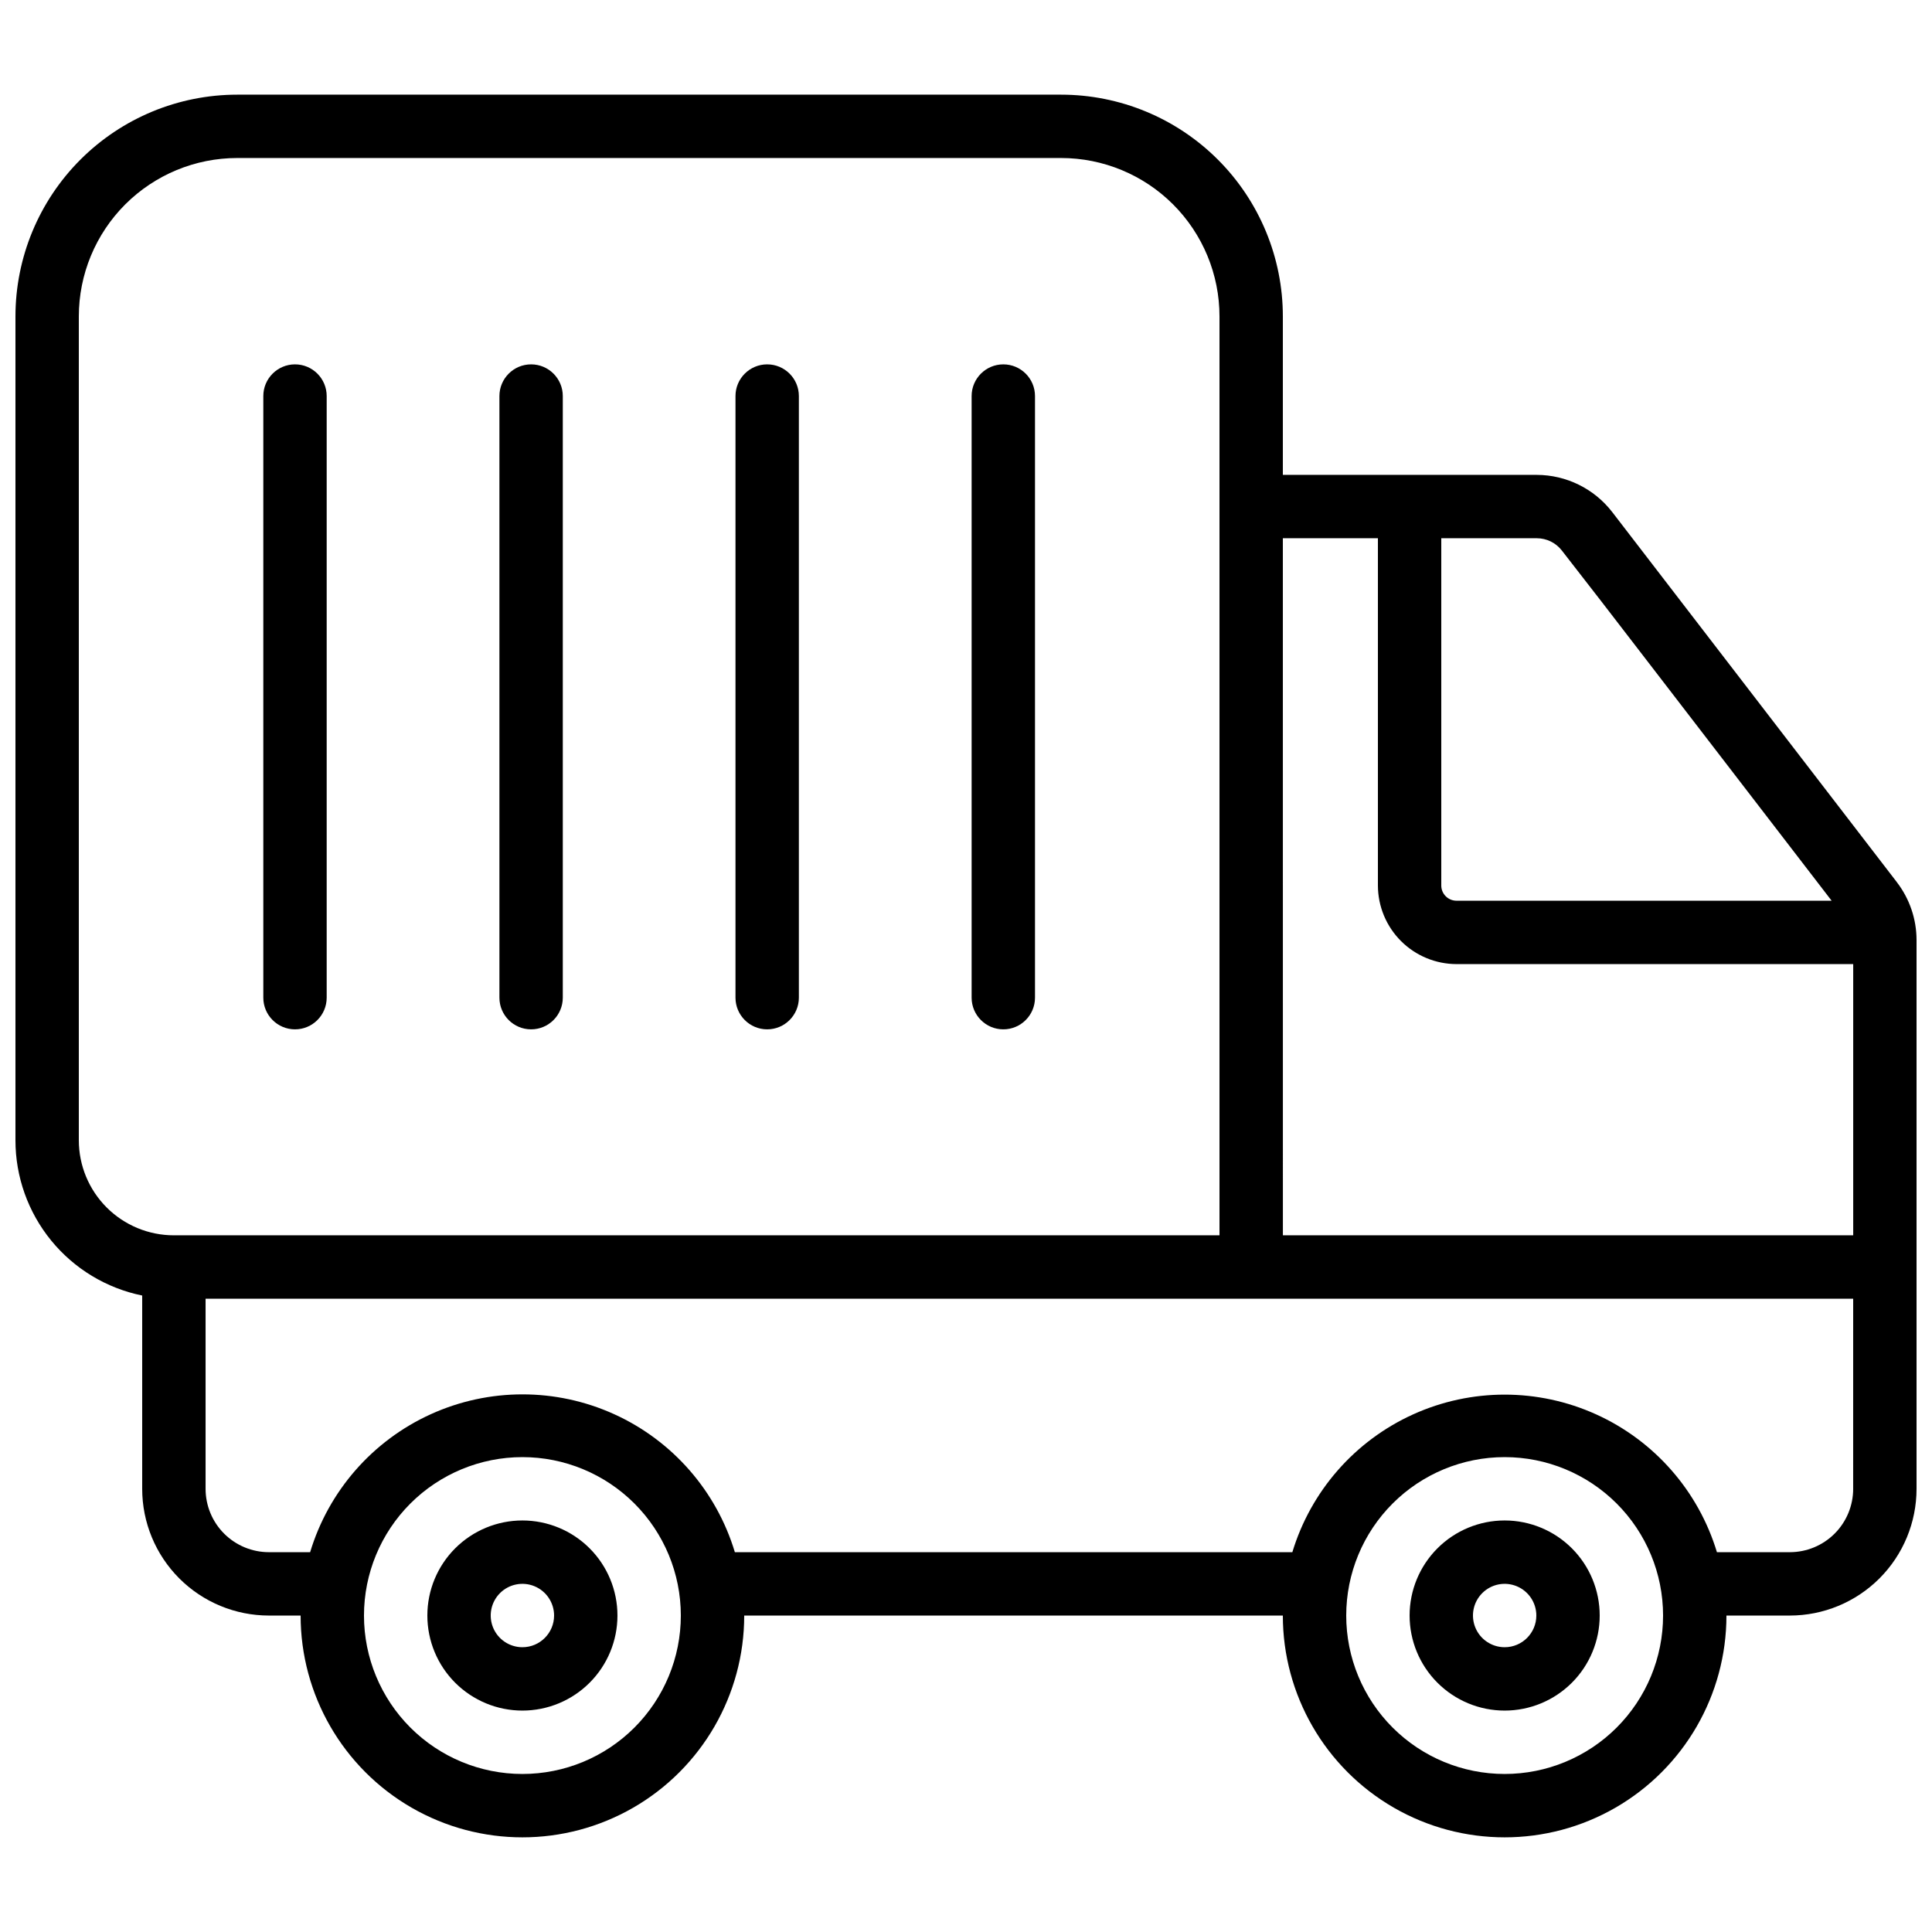
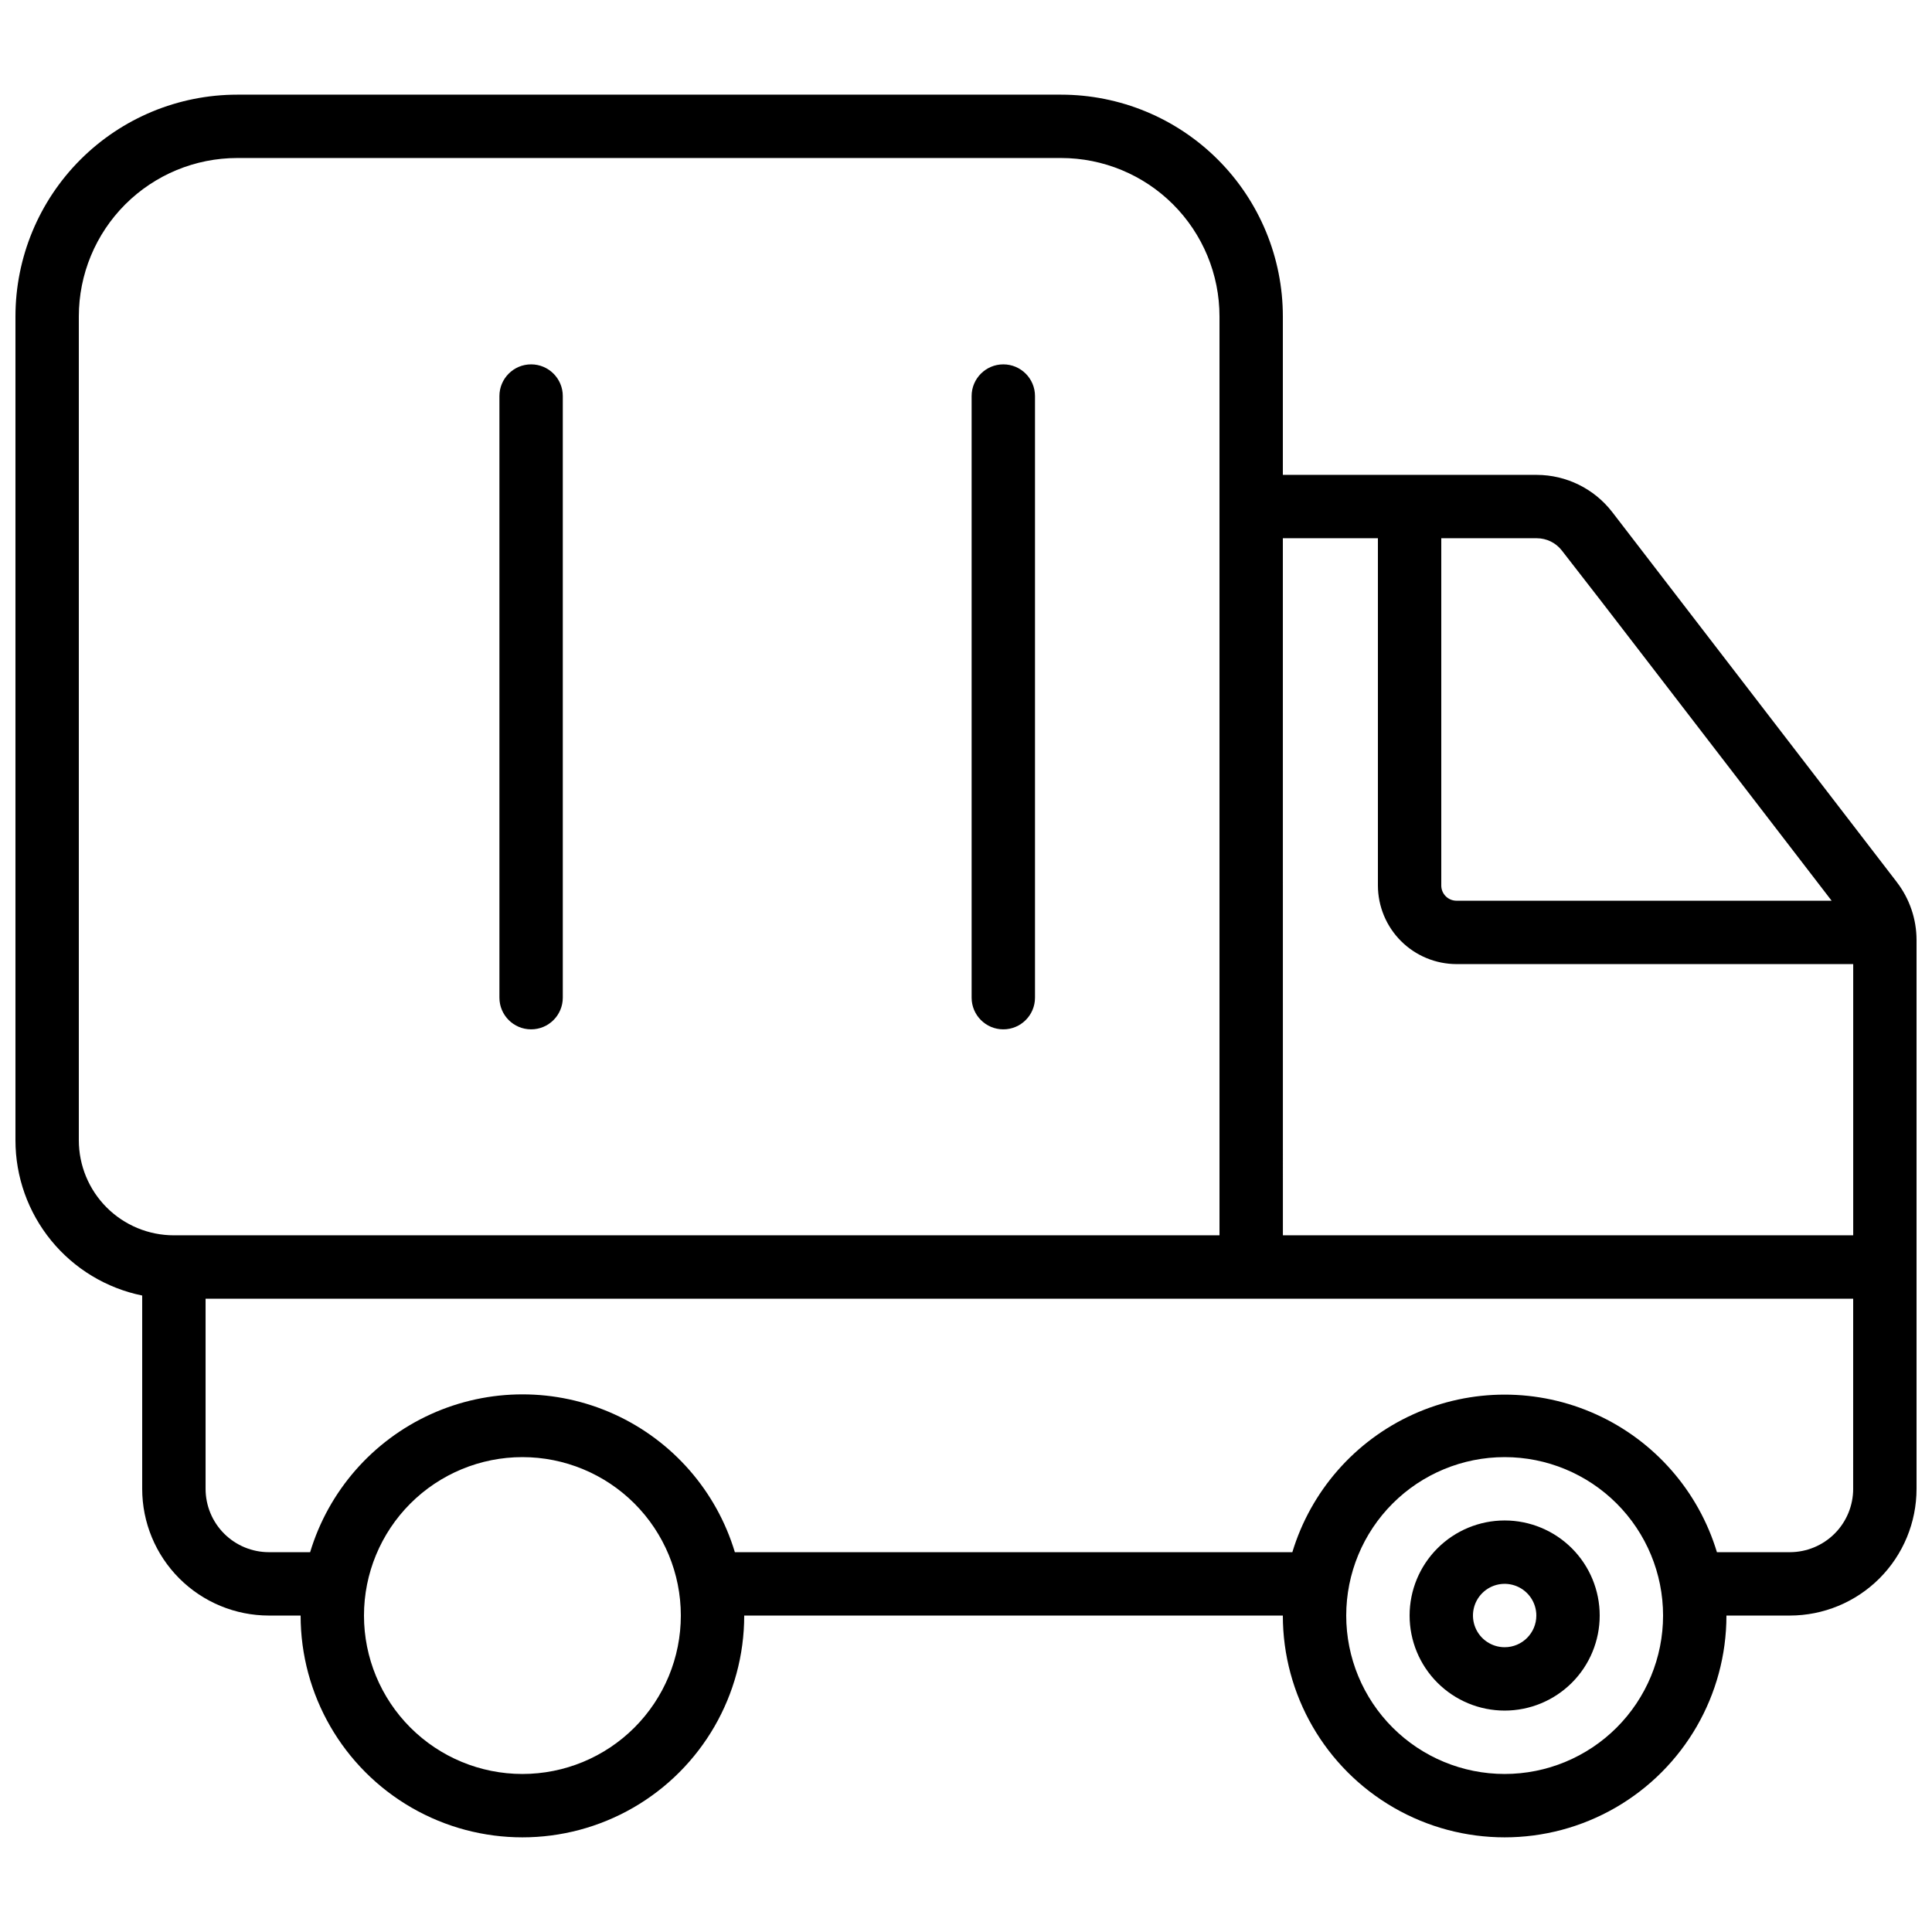
<svg xmlns="http://www.w3.org/2000/svg" width="800px" height="800px" version="1.1" viewBox="144 144 512 512">
  <defs>
    <clipPath id="a">
      <path d="m148.09 169h503.81v462h-503.81z" />
    </clipPath>
  </defs>
  <g clip-path="url(#a)">
    <path d="m646.68 377.77-75.445-98.098c-4.785-6.176-12.152-9.801-19.965-9.824h-67.301v-41.984c0-15.59-6.191-30.539-17.215-41.562-11.023-11.023-25.973-17.215-41.562-17.215h-218.32c-15.59 0-30.539 6.191-41.562 17.215-11.023 11.023-17.215 25.973-17.215 41.562v218.32c-0.004 9.68 3.34 19.062 9.461 26.559 6.121 7.5 14.645 12.652 24.125 14.586v51.223c0 8.906 3.539 17.449 9.84 23.75 6.297 6.297 14.84 9.836 23.75 9.836h8.398-0.004c0 21 11.203 40.402 29.391 50.902 18.184 10.5 40.59 10.5 58.777 0s29.391-29.902 29.391-50.902h142.74c0 21 11.203 40.402 29.391 50.902s40.594 10.5 58.777 0c18.188-10.5 29.391-29.902 29.391-50.902h16.793c8.906 0 17.449-3.539 23.75-9.836 6.297-6.301 9.836-14.844 9.836-23.75v-145.43c-0.004-5.551-1.84-10.945-5.227-15.344zm-88.754-87.852 10.496 13.52 12.93 16.793 48.051 62.473-99.418-0.004c-1.066 0-2.094-0.422-2.848-1.18-0.758-0.754-1.184-1.781-1.184-2.848v-92.031h25.316c2.609 0 5.066 1.211 6.656 3.277zm-73.957-3.277h25.191v92.031c0.012 5.523 2.211 10.816 6.121 14.719 3.906 3.902 9.203 6.098 14.727 6.106h105.11v71.875h-151.14zm-293.89 184.73c-6.68 0-13.09-2.652-17.812-7.379-4.723-4.723-7.379-11.129-7.379-17.812v-218.32c0-11.133 4.426-21.812 12.297-29.688 7.875-7.871 18.555-12.297 29.688-12.297h218.32c11.137 0 21.816 4.426 29.688 12.297 7.875 7.875 12.297 18.555 12.297 29.688v243.51zm92.363 142.75c-11.133 0-21.812-4.422-29.688-12.297-7.871-7.875-12.297-18.551-12.297-29.688 0-11.133 4.426-21.812 12.297-29.688 7.875-7.871 18.555-12.297 29.688-12.297 11.137 0 21.816 4.426 29.688 12.297 7.875 7.875 12.297 18.555 12.297 29.688 0 11.137-4.422 21.812-12.297 29.688-7.871 7.875-18.551 12.297-29.688 12.297zm260.3 0h0.004c-11.137 0-21.816-4.422-29.688-12.297-7.875-7.875-12.297-18.551-12.297-29.688 0-11.133 4.422-21.812 12.297-29.688 7.871-7.871 18.551-12.297 29.688-12.297 11.133 0 21.812 4.426 29.688 12.297 7.871 7.875 12.297 18.555 12.297 29.688 0 11.137-4.426 21.812-12.297 29.688-7.875 7.875-18.555 12.297-29.688 12.297zm92.363-75.57h0.004c0 4.453-1.77 8.727-4.918 11.875-3.148 3.148-7.422 4.918-11.875 4.918h-19.312c-4.906-16.211-16.562-29.516-31.988-36.512-15.426-6.992-33.117-6.992-48.543 0-15.422 6.996-27.082 20.301-31.988 36.512h-147.74c-4.887-16.23-16.547-29.562-31.984-36.57-15.438-7.004-33.148-7.004-48.586 0-15.438 7.008-27.098 20.34-31.988 36.57h-10.914c-4.457 0-8.727-1.77-11.875-4.918-3.152-3.148-4.918-7.422-4.918-11.875v-50.383h436.63z" />
  </g>
-   <path d="m282.44 546.94c-6.68 0-13.086 2.656-17.812 7.379-4.723 4.727-7.375 11.133-7.375 17.812 0 6.68 2.652 13.09 7.375 17.812 4.727 4.723 11.133 7.379 17.812 7.379 6.684 0 13.09-2.656 17.812-7.379 4.727-4.723 7.379-11.133 7.379-17.812 0-6.68-2.652-13.086-7.379-17.812-4.723-4.723-11.129-7.379-17.812-7.379zm0 33.586v0.004c-3.394 0-6.457-2.047-7.758-5.184-1.297-3.137-0.578-6.75 1.82-9.152 2.402-2.402 6.016-3.121 9.152-1.82s5.184 4.363 5.184 7.758c0 4.637-3.758 8.398-8.398 8.398z" />
  <path d="m542.75 546.94c-6.684 0-13.09 2.656-17.812 7.379-4.727 4.727-7.379 11.133-7.379 17.812 0 6.68 2.652 13.09 7.379 17.812 4.723 4.723 11.129 7.379 17.812 7.379 6.68 0 13.086-2.656 17.812-7.379 4.723-4.723 7.375-11.133 7.375-17.812 0-6.68-2.652-13.086-7.375-17.812-4.727-4.723-11.133-7.379-17.812-7.379zm0 33.586v0.004c-3.398 0-6.461-2.047-7.758-5.184-1.301-3.137-0.582-6.75 1.82-9.152 2.398-2.402 6.012-3.121 9.148-1.82s5.184 4.363 5.184 7.758c0 4.637-3.758 8.398-8.395 8.398z" />
  <path d="m409.89 240.56c-4.637 0-8.398 3.762-8.398 8.398v159.43c0 4.637 3.762 8.398 8.398 8.398s8.395-3.762 8.395-8.398v-159.43c0-4.637-3.758-8.398-8.395-8.398z" />
-   <path d="m347.31 240.56c-4.637 0-8.398 3.762-8.398 8.398v159.43c0 4.637 3.762 8.398 8.398 8.398 4.637 0 8.398-3.762 8.398-8.398v-159.43c0-4.637-3.762-8.398-8.398-8.398z" />
  <path d="m284.75 240.56c-4.641 0-8.398 3.762-8.398 8.398v159.43c0 4.637 3.758 8.398 8.398 8.398 4.637 0 8.395-3.762 8.395-8.398v-159.43c0-4.637-3.758-8.398-8.395-8.398z" />
-   <path d="m222.18 240.56c-4.637 0-8.398 3.762-8.398 8.398v159.43c0 4.637 3.762 8.398 8.398 8.398s8.395-3.762 8.395-8.398v-159.43c0-4.637-3.758-8.398-8.395-8.398z" />
</svg>